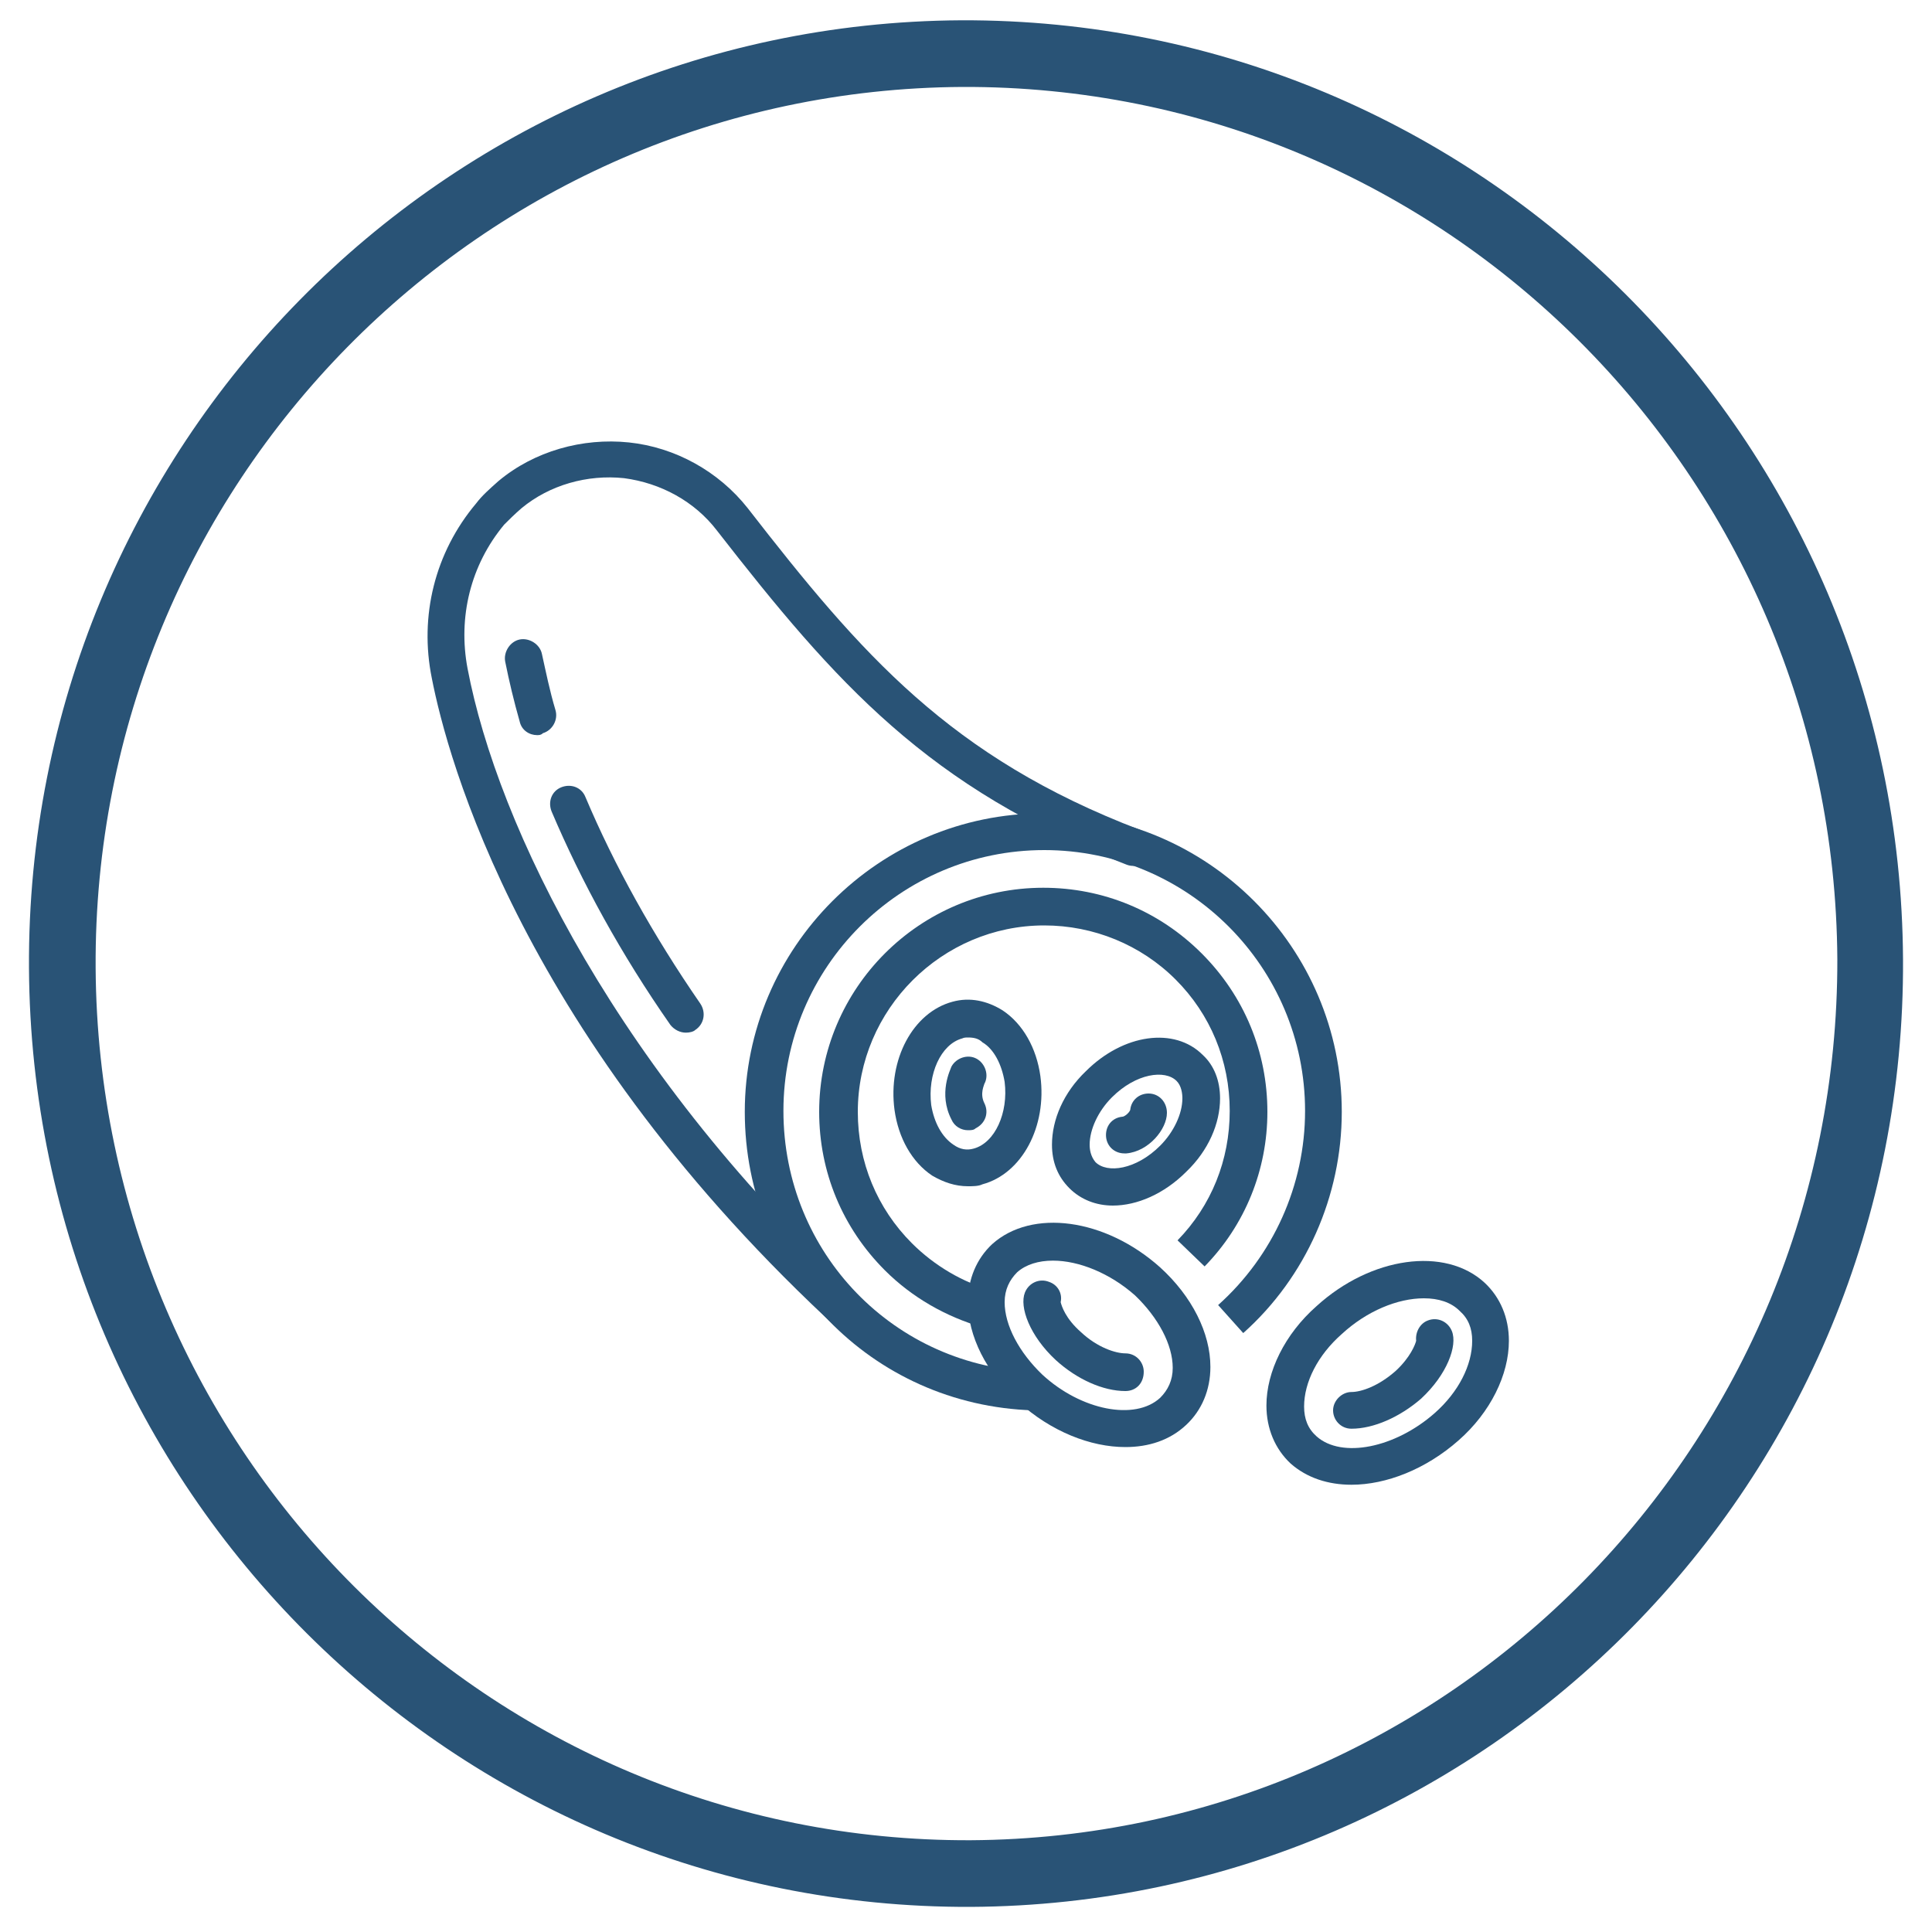
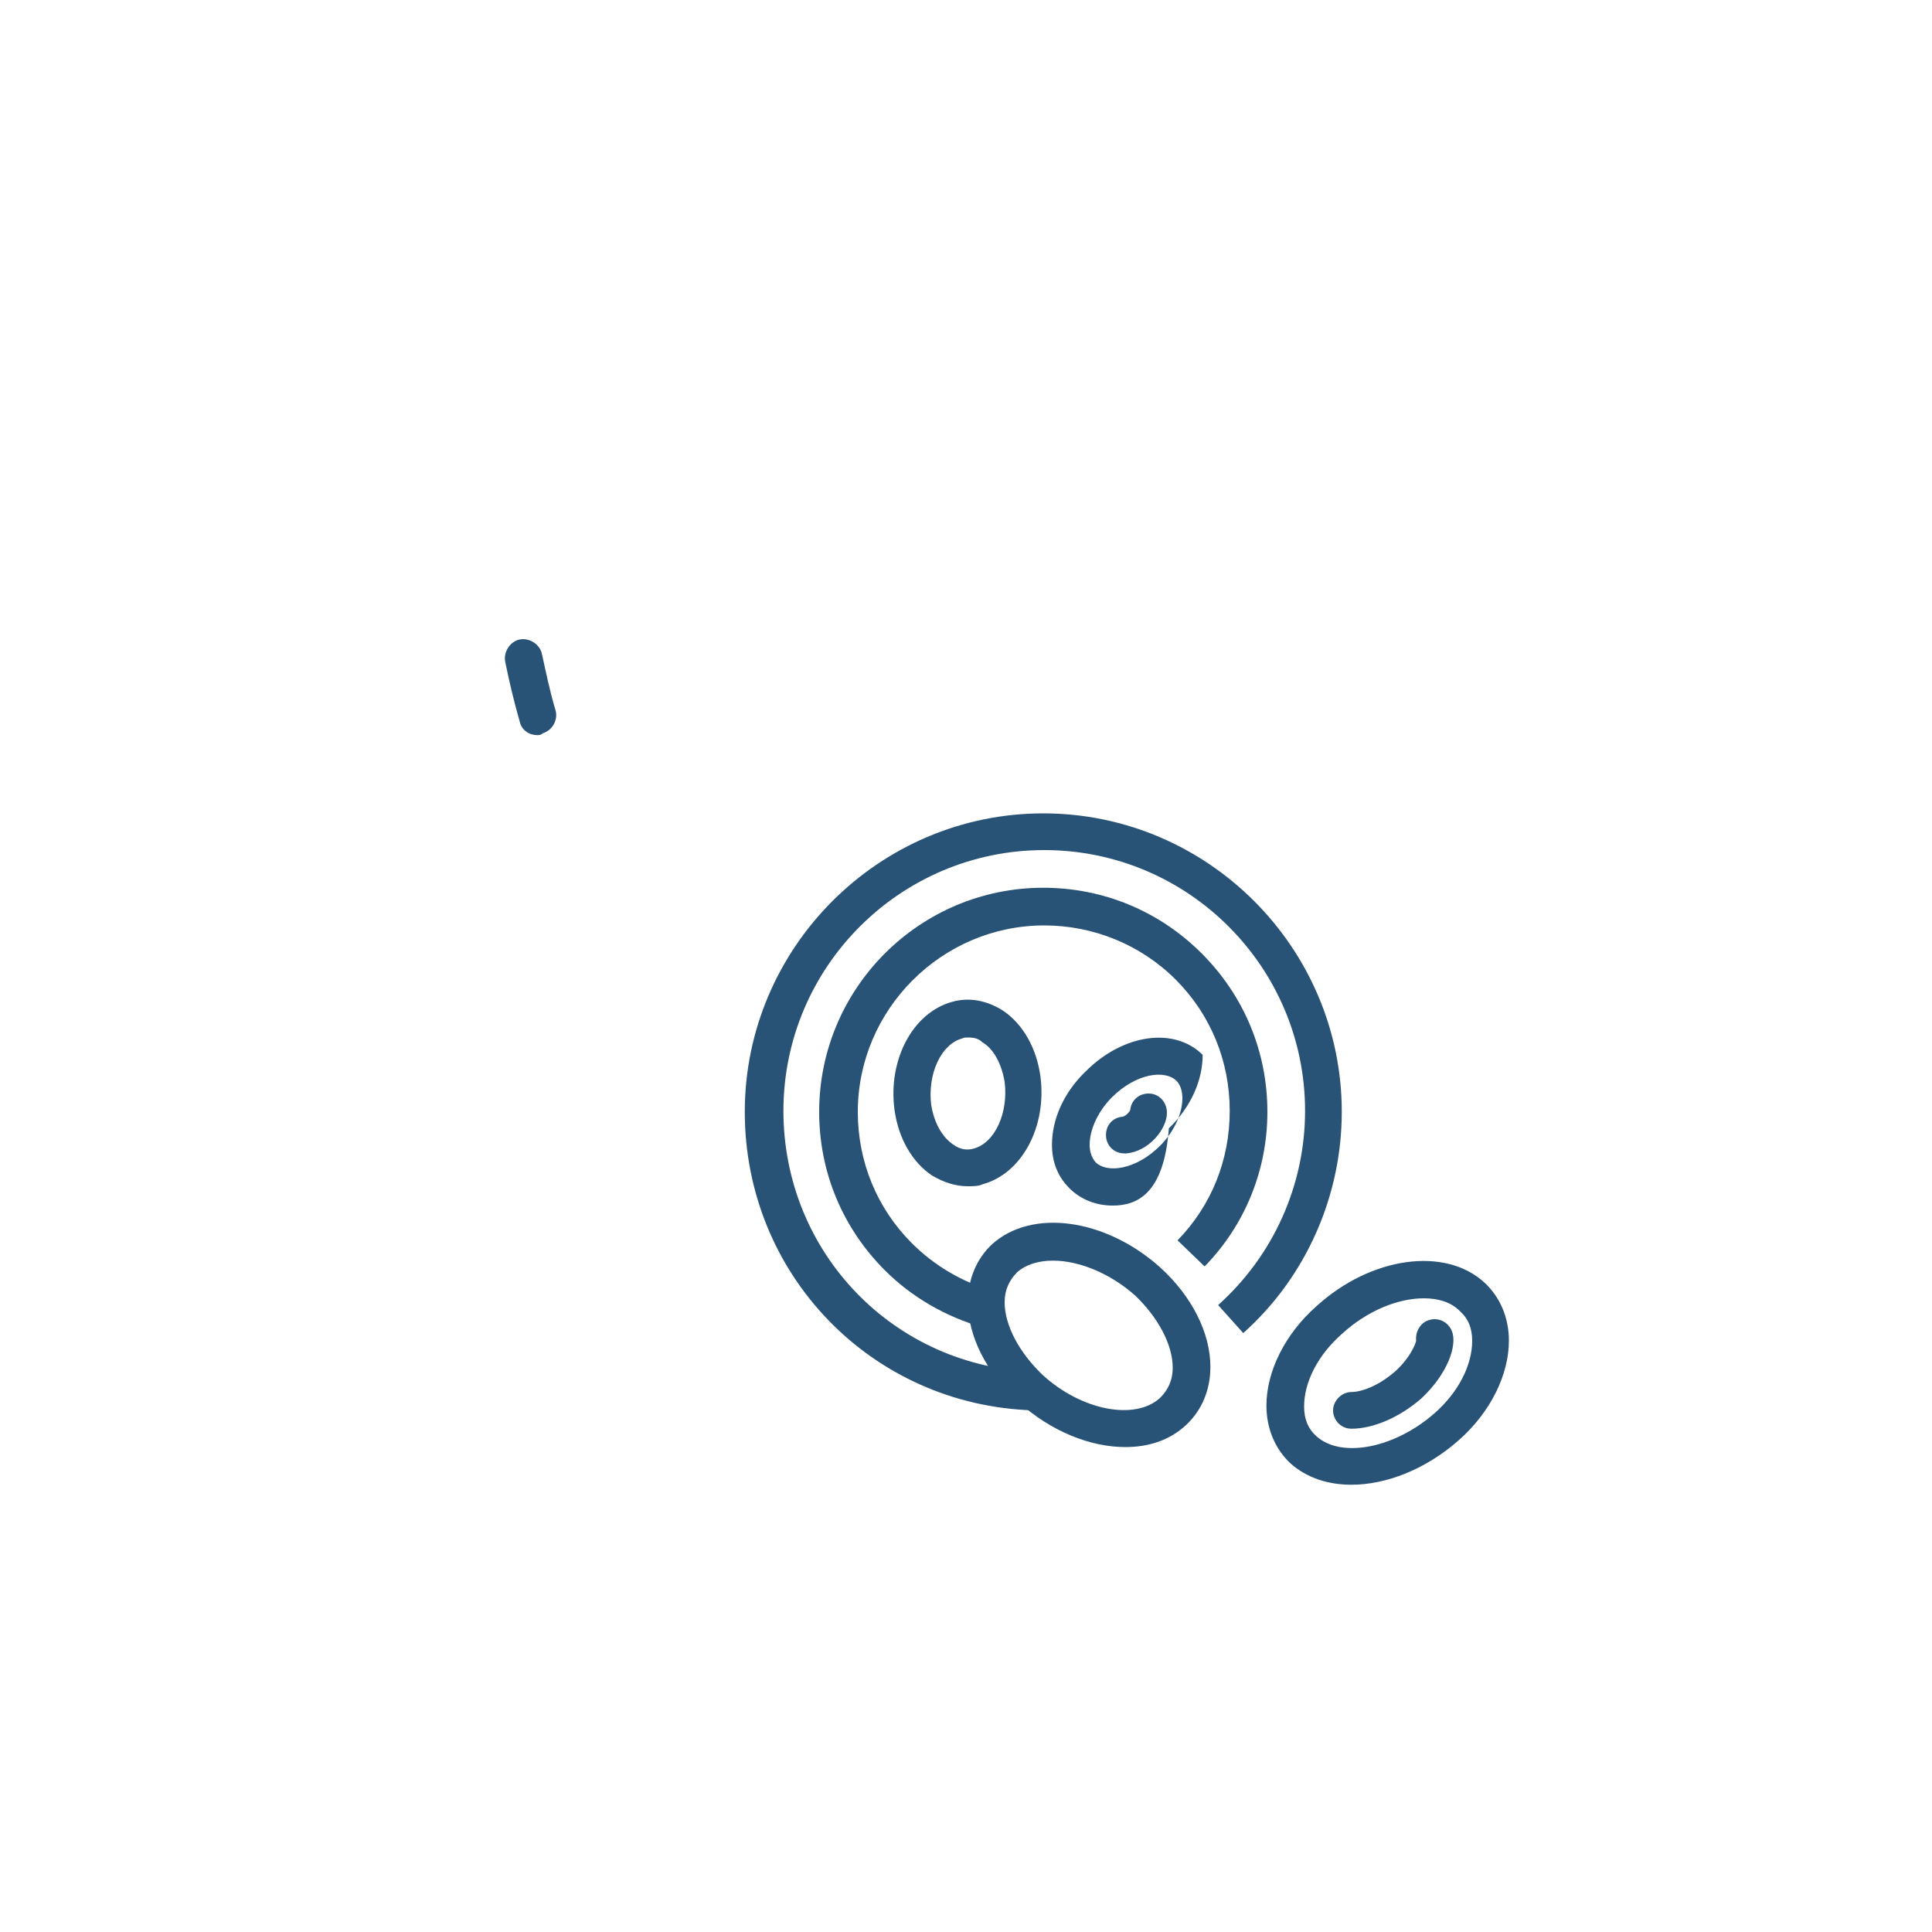
<svg xmlns="http://www.w3.org/2000/svg" version="1.1" id="Ebene_1" x="0px" y="0px" viewBox="0 0 200 200" style="enable-background:new 0 0 200 200;" xml:space="preserve">
  <style type="text/css">
	.st0{fill:#295376;}
</style>
  <g>
    <g>
      <g>
-         <path class="st0" d="M99.5,2.1C45.9,2.4,2.7,46.3,3,100.2s43.9,97.4,97.5,97.2c53.6-0.3,96.8-44.2,96.5-98.1l0,0     C196.7,45.4,153.1,1.9,99.5,2.1z M100.5,190.5c-49.8,0.2-90.3-40.2-90.6-90.3S49.8,9.3,99.6,9c49.8-0.2,90.3,40.2,90.6,90.3     C190.3,149.4,150.2,190.2,100.5,190.5z" />
-       </g>
+         </g>
    </g>
    <g>
      <path class="st0" d="M107,146c-16.8-0.5-29.9-14.1-29.9-30.9c0-17,13.9-30.9,30.9-30.9s30.9,13.9,30.9,30.9    c0,8.7-3.7,17.1-10.2,22.9l-2.6-2.9c5.7-5.1,9-12.4,9-20.1c0-14.9-12.1-27-27-27s-27,12.1-27,27c0,14.7,11.5,26.6,26.2,27L107,146    z" />
      <path class="st0" d="M101.7,137.4c-3.8-1.1-7.3-3.1-10.1-5.9c-4.4-4.4-6.8-10.2-6.8-16.4c0-12.8,10.4-23.2,23.2-23.2    c6.2,0,12,2.4,16.4,6.8s6.8,10.2,6.8,16.4c0,6-2.3,11.7-6.5,16l-2.8-2.7c3.5-3.6,5.4-8.3,5.4-13.4c0-5.2-2-10-5.6-13.6    s-8.5-5.6-13.6-5.6c-10.6,0-19.3,8.7-19.3,19.3c0,5.2,2,10,5.6,13.6c2.3,2.3,5.3,4.1,8.4,4.9L101.7,137.4z" />
-       <path class="st0" d="M88.3,138.3c-0.5,0-0.9-0.2-1.3-0.5c-33-30.3-40.7-59.4-42.3-67.6c-1.3-6.4,0.3-13,4.6-18.1    c0.6-0.8,1.4-1.5,2.3-2.3c3.7-3.1,8.7-4.5,13.5-4s9.3,3,12.3,6.8c11.8,15.2,21,25.8,40.6,33.3c1,0.4,1.5,1.5,1.1,2.5    s-1.5,1.5-2.5,1.1c-20.5-7.9-30.1-18.8-42.4-34.6c-2.3-3-5.8-4.9-9.6-5.4c-3.8-0.4-7.7,0.7-10.6,3.1c-0.7,0.6-1.3,1.2-1.8,1.7    c-3.5,4.2-4.8,9.6-3.8,14.9c3.1,16.3,15.6,42.1,41.1,65.6c0.8,0.7,0.8,1.9,0.1,2.7C89.3,138,88.8,138.3,88.3,138.3z" />
-       <path class="st0" d="M71,106.9c-0.6,0-1.2-0.3-1.6-0.8c-5.1-7.3-9.2-14.8-12.3-22.1c-0.4-1,0-2.1,1-2.5s2.1,0,2.5,1    c3,7.1,7,14.3,11.9,21.4c0.6,0.9,0.4,2.1-0.5,2.7C71.8,106.8,71.4,106.9,71,106.9z" />
      <path class="st0" d="M55.6,76.1c-0.8,0-1.6-0.5-1.8-1.4c-0.6-2.1-1.1-4.2-1.5-6.2c-0.2-1,0.5-2.1,1.5-2.3c1-0.2,2.1,0.5,2.3,1.5    c0.4,1.8,0.8,3.8,1.4,5.8c0.3,1-0.3,2.1-1.3,2.4C56,76.1,55.8,76.1,55.6,76.1z" />
      <g>
        <path class="st0" d="M139.9,153.7c-2.4,0-4.6-0.7-6.3-2.2c-1.6-1.5-2.5-3.6-2.5-6c0-3.5,1.9-7.4,5.2-10.3     c5.6-5.1,13.3-6.2,17.4-2.4l0,0c1.6,1.5,2.5,3.6,2.5,6c0,3.5-1.9,7.4-5.2,10.3C147.6,152.1,143.5,153.7,139.9,153.7z      M147.4,134.4c-2.7,0-5.9,1.3-8.5,3.7c-2.5,2.2-3.9,5-3.9,7.5c0,1.3,0.4,2.3,1.3,3.1c2.6,2.3,8.1,1.2,12.2-2.4     c2.5-2.2,3.9-5,3.9-7.5c0-1.3-0.4-2.3-1.3-3.1l0,0C150.2,134.8,148.9,134.4,147.4,134.4z" />
        <path class="st0" d="M139.9,147.9c-1.1,0-1.9-0.9-1.9-1.9s0.9-1.9,1.9-1.9s2.8-0.6,4.6-2.2c1.5-1.4,2-2.7,2.1-3.1     c-0.1-0.9,0.4-1.8,1.2-2.1c1-0.4,2.1,0.1,2.5,1.1c0.6,1.5-0.5,4.5-3.2,7C144.9,146.7,142.2,147.9,139.9,147.9z M146.7,139.2     L146.7,139.2L146.7,139.2z" />
      </g>
      <g>
        <path class="st0" d="M116.5,149.8c-3.6,0-7.7-1.6-11.1-4.7c-3.3-3-5.2-6.8-5.2-10.3c0-2.4,0.9-4.5,2.5-6     c4.1-3.7,11.7-2.7,17.4,2.4c3.3,3,5.2,6.8,5.2,10.3c0,2.4-0.9,4.5-2.5,6C121.1,149.1,118.9,149.8,116.5,149.8z M109,130.5     c-1.5,0-2.8,0.4-3.7,1.2l0,0c-0.8,0.8-1.3,1.8-1.3,3.1c0,2.4,1.5,5.2,3.9,7.5c4,3.7,9.6,4.8,12.2,2.4c0.8-0.8,1.3-1.8,1.3-3.1     c0-2.4-1.5-5.2-3.9-7.5C114.9,131.8,111.7,130.5,109,130.5z M104,130.3L104,130.3L104,130.3z" />
-         <path class="st0" d="M116.5,144c-2.3,0-5-1.2-7.2-3.2c-2.7-2.5-3.8-5.5-3.2-7c0.4-1,1.5-1.5,2.5-1.1c0.9,0.3,1.4,1.2,1.2,2.1     c0.1,0.4,0.5,1.7,2.1,3.1c1.7,1.6,3.6,2.2,4.6,2.2c1.1,0,1.9,0.9,1.9,1.9C118.4,143.2,117.6,144,116.5,144z" />
      </g>
      <g>
-         <path class="st0" d="M115.2,124.8c-1.7,0-3.3-0.6-4.5-1.8l0,0c-1.2-1.2-1.8-2.7-1.8-4.5c0-2.6,1.2-5.4,3.5-7.6     c3.9-3.9,9.2-4.6,12.1-1.7c1.2,1.1,1.8,2.7,1.8,4.5c0,2.6-1.2,5.4-3.5,7.6C120.5,123.6,117.7,124.8,115.2,124.8z M113.4,120.3     c1.2,1.2,4.2,0.8,6.7-1.7c1.4-1.4,2.3-3.3,2.3-4.9c0-0.5-0.1-1.3-0.6-1.8c-1.2-1.2-4.2-0.8-6.7,1.7c-1.4,1.4-2.3,3.3-2.3,4.9     C112.8,119,112.9,119.7,113.4,120.3L113.4,120.3z" />
+         <path class="st0" d="M115.2,124.8c-1.7,0-3.3-0.6-4.5-1.8l0,0c-1.2-1.2-1.8-2.7-1.8-4.5c0-2.6,1.2-5.4,3.5-7.6     c3.9-3.9,9.2-4.6,12.1-1.7c0,2.6-1.2,5.4-3.5,7.6C120.5,123.6,117.7,124.8,115.2,124.8z M113.4,120.3     c1.2,1.2,4.2,0.8,6.7-1.7c1.4-1.4,2.3-3.3,2.3-4.9c0-0.5-0.1-1.3-0.6-1.8c-1.2-1.2-4.2-0.8-6.7,1.7c-1.4,1.4-2.3,3.3-2.3,4.9     C112.8,119,112.9,119.7,113.4,120.3L113.4,120.3z" />
      </g>
      <g>
        <path class="st0" d="M100.2,122.8c-1.3,0-2.5-0.4-3.7-1.1c-2.1-1.4-3.5-3.9-3.9-6.8c-0.7-5.2,1.9-10.1,6-11.2     c1.8-0.5,3.6-0.1,5.2,0.9c2.1,1.4,3.5,3.9,3.9,6.8c0.7,5.2-1.9,10.1-6,11.2l0,0C101.3,122.8,100.7,122.8,100.2,122.8z      M101.3,120.7L101.3,120.7L101.3,120.7z M100.2,107.4c-0.2,0-0.4,0-0.6,0.1c-2.2,0.6-3.6,3.7-3.2,6.9c0.3,1.8,1.1,3.3,2.3,4.1     c0.7,0.5,1.4,0.6,2.1,0.4c2.2-0.6,3.6-3.7,3.2-6.9c-0.3-1.8-1.1-3.4-2.3-4.1C101.3,107.5,100.8,107.4,100.2,107.4z" />
      </g>
-       <path class="st0" d="M100.2,117c-0.7,0-1.4-0.4-1.7-1.1c-1.4-2.7-0.1-5.2,0-5.5c0.5-0.9,1.7-1.3,2.6-0.8s1.3,1.7,0.8,2.6    c0,0.1-0.5,1,0,2s0.1,2.1-0.9,2.6C100.8,117,100.5,117,100.2,117z" />
      <path class="st0" d="M116.4,119.4c-1,0-1.8-0.7-1.9-1.7c-0.1-1.1,0.6-2,1.7-2.1c0.2,0,0.7-0.4,0.8-0.7c0.1-1,0.9-1.7,1.9-1.7l0,0    c1.1,0,1.9,0.9,1.9,2c0,1.7-1.9,4-4.2,4.2C116.5,119.4,116.5,119.4,116.4,119.4z M116.9,115C116.9,115,116.9,115.1,116.9,115    C116.9,115.1,116.9,115,116.9,115z" />
    </g>
  </g>
</svg>